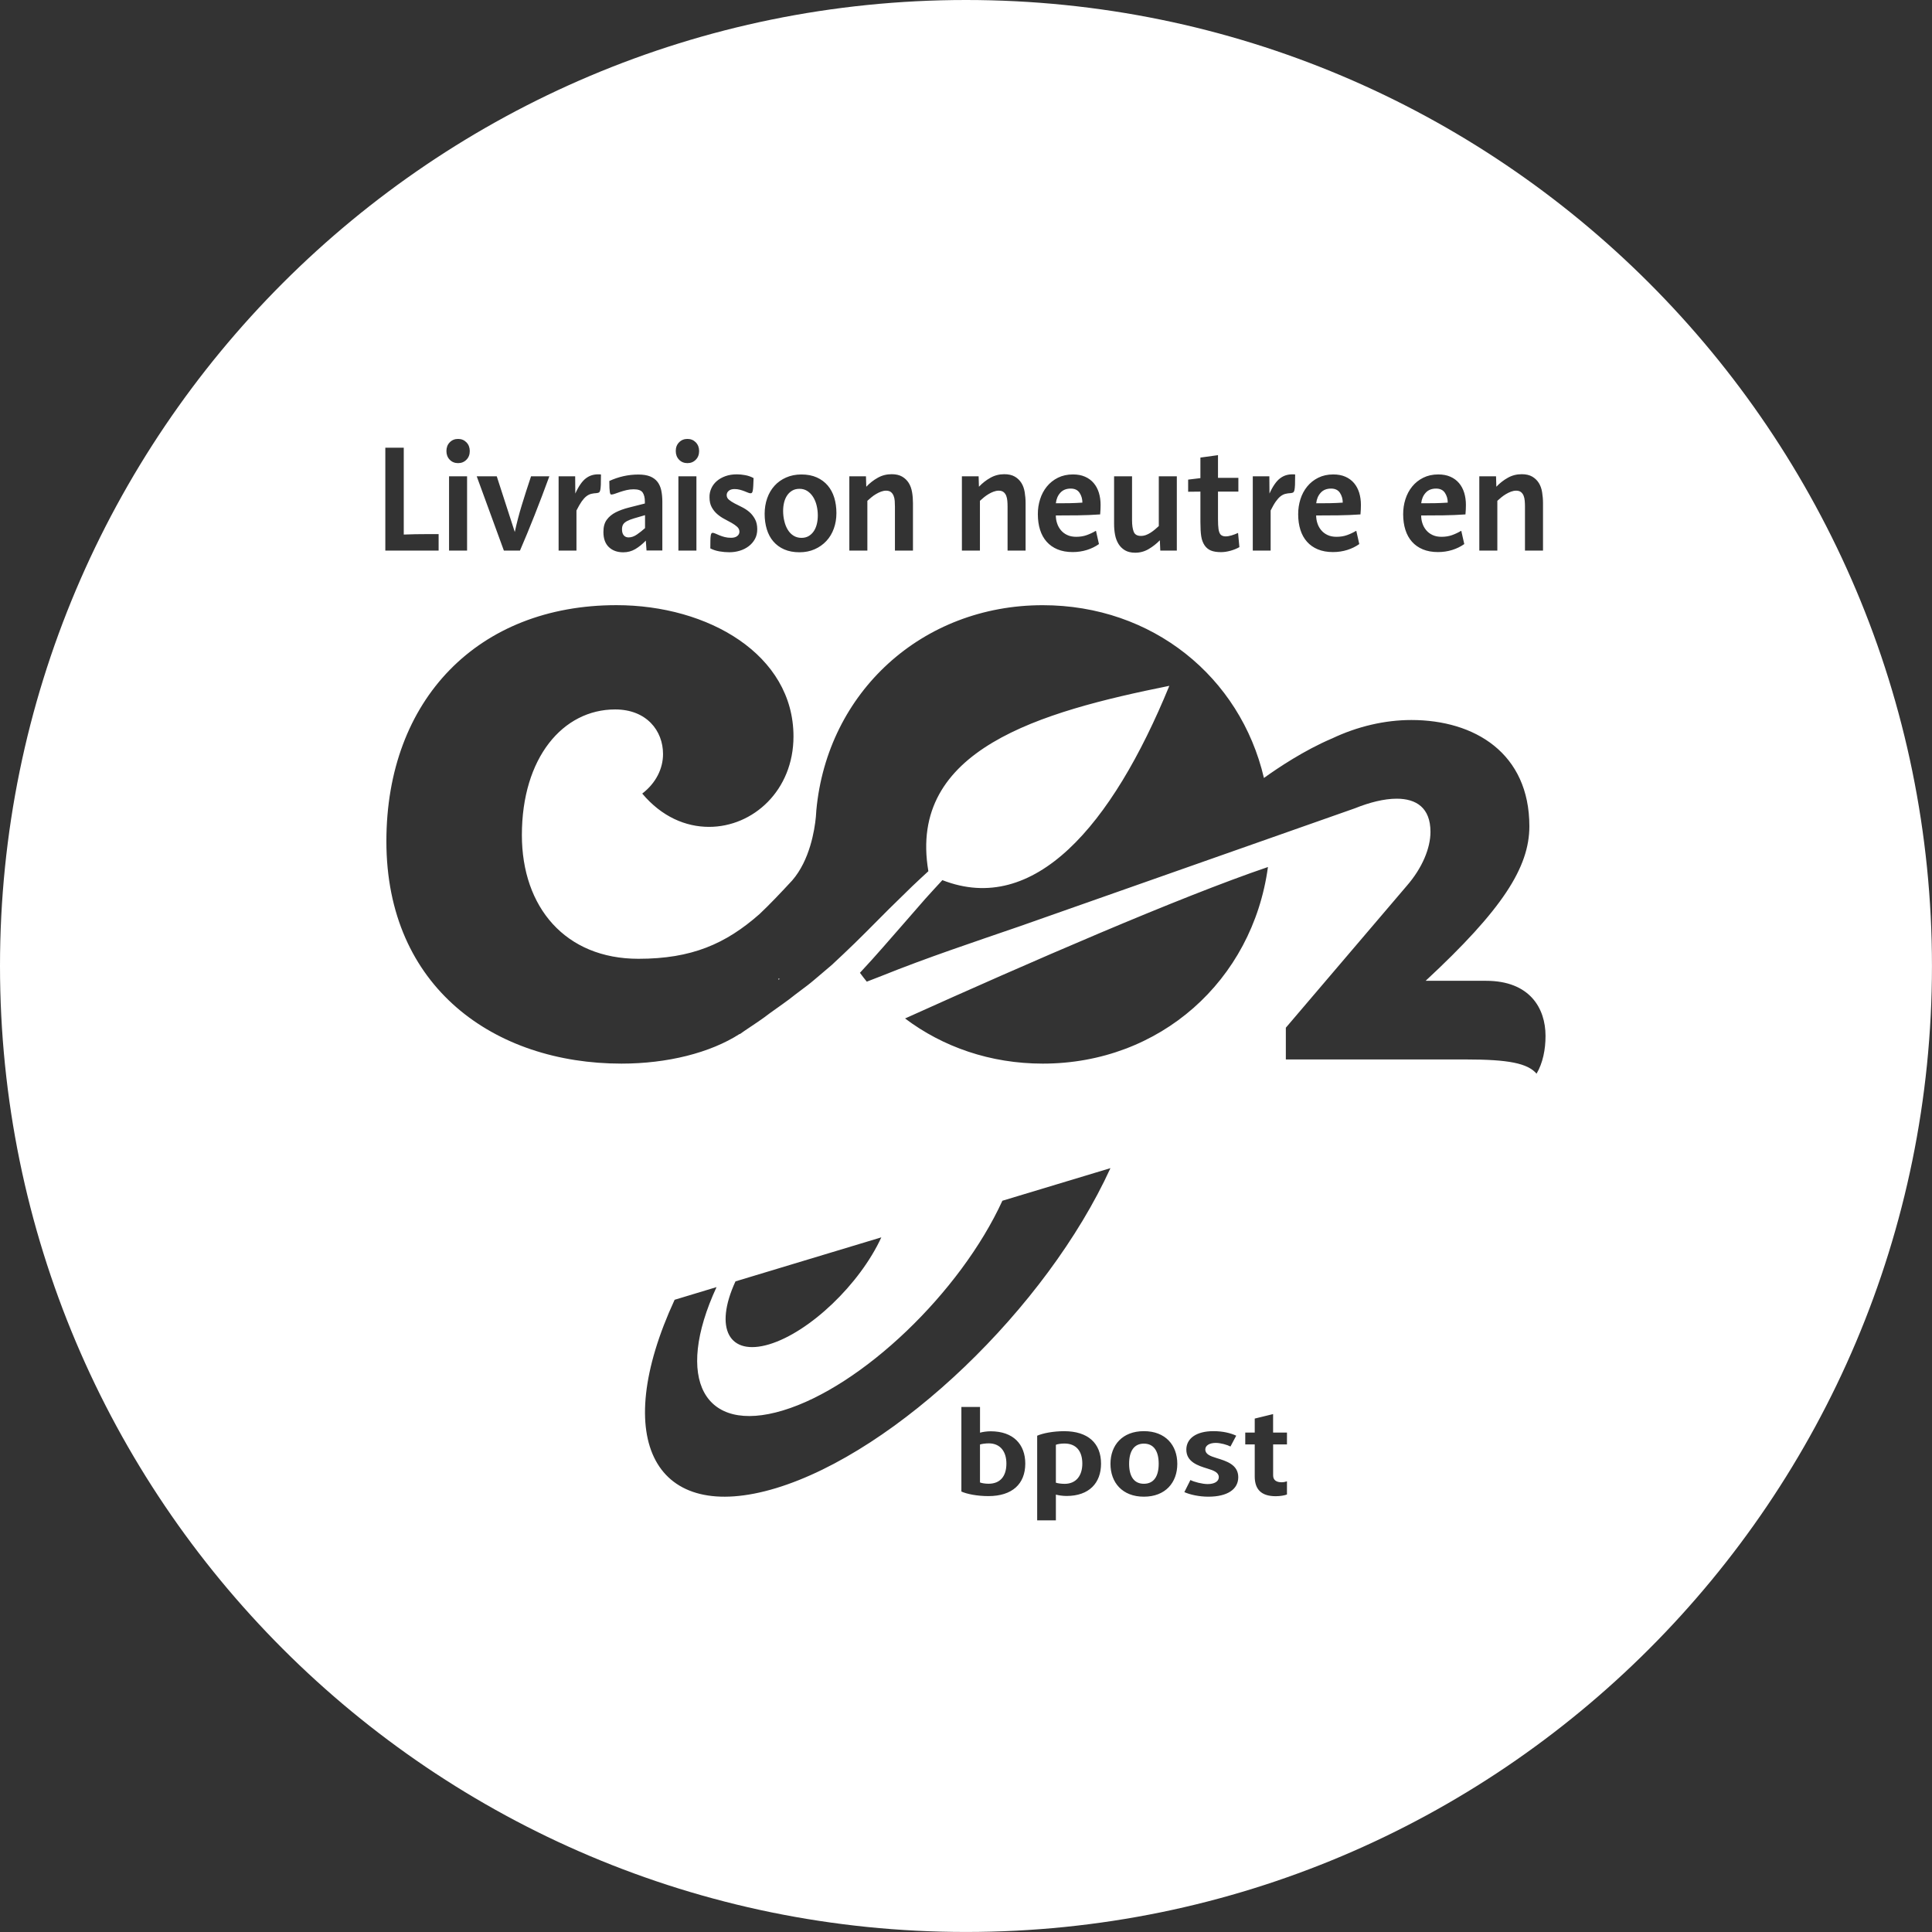
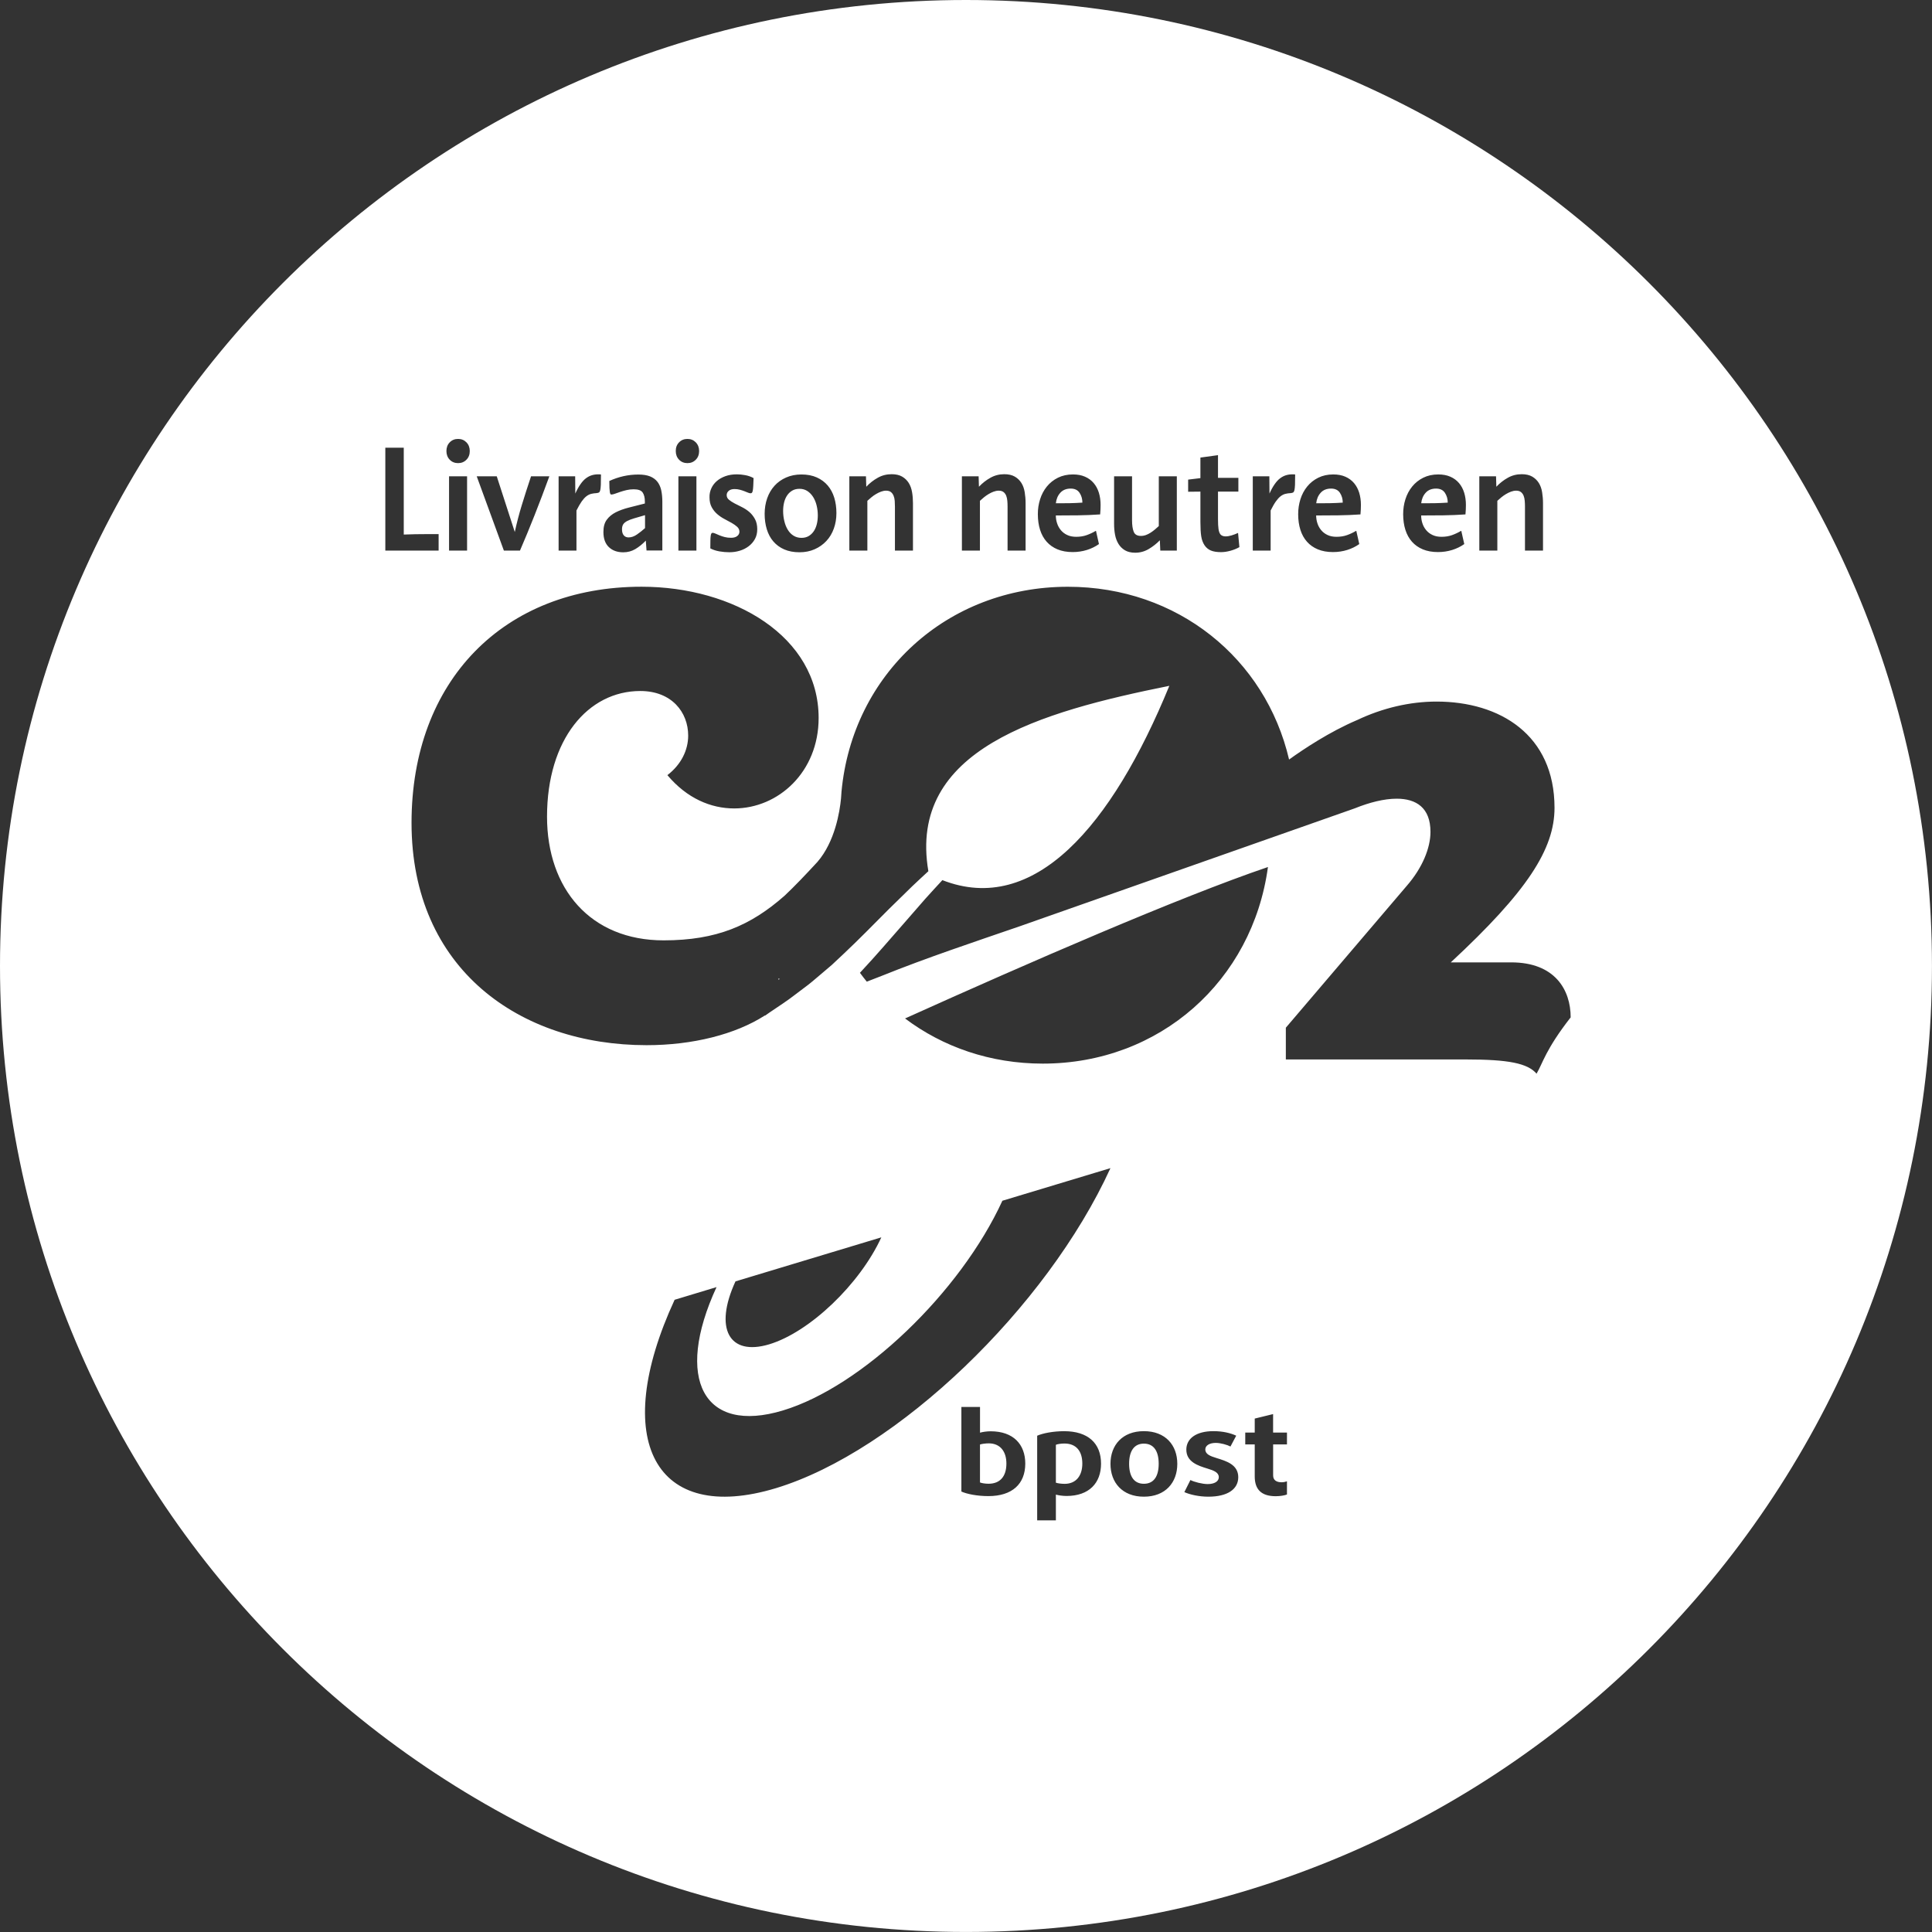
<svg xmlns="http://www.w3.org/2000/svg" version="1.1" id="Calque_1" x="0px" y="0px" viewBox="0 0 566.93 566.93" style="enable-background:new 0 0 566.93 566.93;" xml:space="preserve">
  <rect x="0" y="0" width="566.93" height="566.93" fill="#333333" stroke="none" />
  <style type="text/css">
	.st0{fill:#FFFFFF;}
</style>
-   <path class="st0" d="M231.16,155.44c0.45,0.74,1.01,1.33,1.69,1.75s1.45,0.64,2.32,0.64c0.81,0,1.51-0.17,2.1-0.51  c0.59-0.34,1.09-0.81,1.5-1.4c0.4-0.59,0.71-1.29,0.91-2.09c0.2-0.8,0.3-1.66,0.3-2.58c0-1.01-0.12-1.98-0.35-2.93  c-0.23-0.95-0.58-1.78-1.04-2.51c-0.46-0.72-1.03-1.3-1.69-1.73c-0.67-0.43-1.43-0.64-2.3-0.64c-0.81,0-1.51,0.17-2.1,0.51  c-0.59,0.34-1.09,0.8-1.49,1.38c-0.4,0.58-0.71,1.27-0.91,2.06c-0.2,0.8-0.3,1.64-0.3,2.53c0,1.04,0.12,2.03,0.35,2.97  C230.37,153.85,230.71,154.7,231.16,155.44z M184.44,157.7c0.81,0,1.64-0.28,2.46-0.85s1.62-1.19,2.38-1.88v-3.8  c-1.25,0.36-2.3,0.66-3.16,0.92c-0.86,0.25-1.56,0.52-2.09,0.8s-0.92,0.61-1.16,0.98c-0.23,0.37-0.35,0.86-0.35,1.45  c0,0.77,0.17,1.36,0.52,1.77C183.39,157.5,183.86,157.7,184.44,157.7z M290.14,423.54c-0.97,0-2.12,0.17-2.57,0.34v11.13  c0.48,0.21,1.53,0.38,2.52,0.38c3.4,0,5.23-2.19,5.23-5.91C295.33,426,293.56,423.54,290.14,423.54z M394.02,147.49  c0-1.07-0.27-2.02-0.82-2.86c-0.55-0.84-1.42-1.26-2.6-1.26c-1.3,0-2.32,0.41-3.05,1.22c-0.74,0.81-1.18,1.84-1.32,3.09  c1.3,0,2.6-0.01,3.9-0.02C391.42,147.63,392.72,147.58,394.02,147.49z M424.83,147.49c0-1.07-0.27-2.02-0.82-2.86  c-0.55-0.84-1.42-1.26-2.6-1.26c-1.3,0-2.32,0.41-3.05,1.22c-0.74,0.81-1.18,1.84-1.32,3.09c1.3,0,2.6-0.01,3.9-0.02  C422.23,147.63,423.53,147.58,424.83,147.49z M312.36,423.59c-1,0-2.04,0.16-2.52,0.37v11.12c0.43,0.18,1.6,0.34,2.57,0.34  c3.41,0,5.19-2.45,5.19-5.94C317.6,425.76,315.74,423.59,312.36,423.59z M317.62,147.49c0-1.07-0.27-2.02-0.82-2.86  c-0.55-0.84-1.42-1.26-2.6-1.26c-1.3,0-2.32,0.41-3.05,1.22c-0.74,0.81-1.18,1.84-1.32,3.09c1.3,0,2.6-0.01,3.9-0.02  C315.03,147.63,316.33,147.58,317.62,147.49z M283.46,0C126.91,0,0,126.91,0,283.46s126.91,283.46,283.46,283.46  s283.46-126.91,283.46-283.46S440.02,0,283.46,0z M434.1,139.77h4.9l0.09,3.06c1.01-1.07,2.14-1.95,3.38-2.64  c1.24-0.7,2.6-1.04,4.07-1.04c1.24,0,2.27,0.24,3.08,0.71s1.45,1.1,1.93,1.86c0.48,0.77,0.8,1.67,0.97,2.71  c0.17,1.04,0.26,2.1,0.26,3.2v13.94h-5.29v-12.92c0-0.56-0.02-1.12-0.07-1.67c-0.04-0.55-0.15-1.04-0.32-1.49  c-0.17-0.44-0.43-0.81-0.78-1.09s-0.82-0.42-1.43-0.42c-0.49,0-0.99,0.1-1.5,0.29c-0.51,0.19-1,0.43-1.47,0.71s-0.93,0.6-1.37,0.96  c-0.43,0.35-0.82,0.7-1.17,1.02v14.61h-5.29V139.77z M412.41,146.49c0.45-1.41,1.11-2.65,1.99-3.73c0.88-1.08,1.96-1.94,3.25-2.58  c1.29-0.64,2.75-0.96,4.4-0.96c1.36,0,2.54,0.22,3.55,0.67c1.01,0.44,1.86,1.07,2.54,1.87c0.68,0.8,1.18,1.75,1.52,2.84  c0.33,1.09,0.5,2.28,0.5,3.55c0,0.89-0.04,1.82-0.13,2.8c-2.17,0.15-4.33,0.24-6.5,0.27c-2.17,0.03-4.33,0.04-6.5,0.04  c0,0.8,0.12,1.57,0.37,2.31c0.24,0.74,0.61,1.41,1.1,2c0.49,0.59,1.11,1.07,1.86,1.42c0.75,0.36,1.63,0.53,2.64,0.53  c1.13,0,2.15-0.16,3.08-0.49c0.92-0.33,1.8-0.74,2.64-1.24h0.09l0.87,3.86c-1.04,0.74-2.22,1.32-3.53,1.73  c-1.32,0.41-2.71,0.62-4.18,0.62c-1.71,0-3.19-0.27-4.46-0.8c-1.27-0.53-2.33-1.28-3.18-2.24c-0.85-0.96-1.5-2.12-1.93-3.49  c-0.43-1.36-0.65-2.89-0.65-4.57C411.74,149.37,411.96,147.9,412.41,146.49z M381.6,146.49c0.45-1.41,1.11-2.65,1.99-3.73  c0.88-1.08,1.96-1.94,3.25-2.58c1.29-0.64,2.75-0.96,4.4-0.96c1.36,0,2.54,0.22,3.55,0.67c1.01,0.44,1.86,1.07,2.54,1.87  c0.68,0.8,1.18,1.75,1.52,2.84c0.33,1.09,0.5,2.28,0.5,3.55c0,0.89-0.04,1.82-0.13,2.8c-2.17,0.15-4.33,0.24-6.5,0.27  c-2.17,0.03-4.33,0.04-6.5,0.04c0,0.8,0.12,1.57,0.37,2.31c0.24,0.74,0.61,1.41,1.1,2c0.49,0.59,1.11,1.07,1.86,1.42  c0.75,0.36,1.63,0.53,2.64,0.53c1.13,0,2.15-0.16,3.08-0.49c0.92-0.33,1.8-0.74,2.64-1.24H398l0.87,3.86  c-1.04,0.74-2.22,1.32-3.53,1.73c-1.32,0.41-2.71,0.62-4.18,0.62c-1.71,0-3.19-0.27-4.46-0.8c-1.27-0.53-2.33-1.28-3.18-2.24  c-0.85-0.96-1.5-2.12-1.93-3.49c-0.43-1.36-0.65-2.89-0.65-4.57C380.93,149.37,381.16,147.9,381.6,146.49z M367.63,139.77h4.85  l0.04,5.06c0.49-1.09,1-2.01,1.52-2.75c0.52-0.74,1.05-1.32,1.6-1.73c0.55-0.41,1.12-0.71,1.71-0.89c0.59-0.18,1.21-0.27,1.84-0.27  c0.14,0,0.29,0,0.43,0s0.29,0.02,0.43,0.04c0,1.3-0.01,2.31-0.04,3.02c-0.03,0.71-0.09,1.24-0.17,1.6  c-0.09,0.35-0.22,0.58-0.39,0.67c-0.17,0.09-0.41,0.15-0.69,0.18c-0.58,0.03-1.11,0.1-1.58,0.22s-0.95,0.36-1.41,0.71  c-0.46,0.36-0.92,0.87-1.39,1.53s-0.97,1.55-1.52,2.64v11.77h-5.24V139.77z M348.65,140.74l3.6-0.44v-6.03l5.16-0.71v6.66h5.98v4.04  h-5.98v8.08c0,1.24,0.05,2.21,0.15,2.89c0.1,0.68,0.28,1.2,0.54,1.55c0.35,0.42,0.87,0.62,1.56,0.62c0.52,0,1.1-0.1,1.73-0.29  c0.63-0.19,1.24-0.42,1.82-0.69h0.09l0.39,4.13c-0.78,0.44-1.66,0.8-2.64,1.07c-0.98,0.27-1.91,0.4-2.77,0.4  c-1.21,0-2.2-0.16-2.95-0.47c-0.75-0.31-1.37-0.82-1.86-1.53c-0.49-0.74-0.82-1.62-0.98-2.64c-0.16-1.02-0.24-2.42-0.24-4.2v-8.92  l-3.6,0.04V140.74z M326.9,139.77h5.29v12.88c0,1.42,0.16,2.55,0.48,3.37c0.32,0.83,1.03,1.24,2.12,1.24c0.52,0,1.02-0.09,1.5-0.27  c0.48-0.18,0.93-0.41,1.36-0.69c0.43-0.28,0.85-0.59,1.26-0.93c0.4-0.34,0.78-0.67,1.13-1v-14.61h5.29v21.8h-4.85l-0.13-3.02  c-0.98,1.01-2.08,1.87-3.29,2.58c-1.21,0.71-2.53,1.07-3.94,1.07c-1.21,0-2.22-0.24-3.01-0.71c-0.79-0.47-1.43-1.1-1.91-1.89  s-0.81-1.68-1-2.69c-0.19-1.01-0.28-2.06-0.28-3.15V139.77z M305.21,146.49c0.45-1.41,1.11-2.65,1.99-3.73  c0.88-1.08,1.96-1.94,3.25-2.58c1.29-0.64,2.75-0.96,4.4-0.96c1.36,0,2.54,0.22,3.55,0.67c1.01,0.44,1.86,1.07,2.54,1.87  c0.68,0.8,1.18,1.75,1.52,2.84c0.33,1.09,0.5,2.28,0.5,3.55c0,0.89-0.04,1.82-0.13,2.8c-2.17,0.15-4.33,0.24-6.5,0.27  c-2.17,0.03-4.33,0.04-6.5,0.04c0,0.8,0.12,1.57,0.37,2.31c0.24,0.74,0.61,1.41,1.1,2c0.49,0.59,1.11,1.07,1.86,1.42  c0.75,0.36,1.63,0.53,2.64,0.53c1.13,0,2.15-0.16,3.08-0.49c0.92-0.33,1.8-0.74,2.64-1.24h0.09l0.87,3.86  c-1.04,0.74-2.22,1.32-3.53,1.73c-1.32,0.41-2.71,0.62-4.18,0.62c-1.71,0-3.19-0.27-4.46-0.8c-1.27-0.53-2.33-1.28-3.18-2.24  c-0.85-0.96-1.5-2.12-1.93-3.49c-0.43-1.36-0.65-2.89-0.65-4.57C304.54,149.37,304.76,147.9,305.21,146.49z M282.27,139.77h4.9  l0.09,3.06c1.01-1.07,2.14-1.95,3.38-2.64c1.24-0.7,2.6-1.04,4.07-1.04c1.24,0,2.27,0.24,3.08,0.71s1.45,1.1,1.93,1.86  c0.48,0.77,0.8,1.67,0.97,2.71c0.17,1.04,0.26,2.1,0.26,3.2v13.94h-5.29v-12.92c0-0.56-0.02-1.12-0.07-1.67  c-0.04-0.55-0.15-1.04-0.32-1.49c-0.17-0.44-0.43-0.81-0.78-1.09s-0.82-0.42-1.43-0.42c-0.49,0-0.99,0.1-1.5,0.29  c-0.51,0.19-1,0.43-1.47,0.71s-0.93,0.6-1.37,0.96c-0.43,0.35-0.82,0.7-1.17,1.02v14.61h-5.29V139.77z M249.21,139.77h4.9l0.09,3.06  c1.01-1.07,2.14-1.95,3.38-2.64c1.24-0.7,2.6-1.04,4.07-1.04c1.24,0,2.27,0.24,3.08,0.71c0.81,0.47,1.45,1.1,1.93,1.86  c0.48,0.77,0.8,1.67,0.98,2.71s0.26,2.1,0.26,3.2v13.94h-5.29v-12.92c0-0.56-0.02-1.12-0.06-1.67s-0.15-1.04-0.33-1.49  s-0.43-0.81-0.78-1.09s-0.82-0.42-1.43-0.42c-0.49,0-0.99,0.1-1.49,0.29c-0.51,0.19-1,0.43-1.47,0.71s-0.93,0.6-1.36,0.96  c-0.43,0.35-0.82,0.7-1.17,1.02v14.61h-5.29V139.77z M225.13,146.2c0.5-1.42,1.22-2.64,2.15-3.66c0.92-1.02,2.06-1.83,3.4-2.42  s2.84-0.89,4.48-0.89c1.73,0,3.24,0.29,4.53,0.87c1.29,0.58,2.35,1.37,3.21,2.38c0.85,1.01,1.49,2.2,1.91,3.57  c0.42,1.38,0.63,2.88,0.63,4.51s-0.25,3.15-0.76,4.55c-0.51,1.41-1.23,2.62-2.19,3.64c-0.95,1.02-2.09,1.83-3.42,2.42  c-1.33,0.59-2.82,0.89-4.46,0.89c-1.7,0-3.2-0.28-4.48-0.84c-1.29-0.56-2.35-1.35-3.21-2.35s-1.49-2.2-1.91-3.57  c-0.42-1.38-0.63-2.88-0.63-4.51C224.38,149.15,224.63,147.62,225.13,146.2z M208.73,143.31c0.37-0.83,0.91-1.54,1.61-2.15  c0.7-0.6,1.55-1.08,2.54-1.44c0.99-0.35,2.11-0.53,3.35-0.53c0.75,0,1.57,0.08,2.45,0.24c0.88,0.16,1.7,0.45,2.45,0.86  c-0.03,0.91-0.06,1.65-0.09,2.22c-0.03,0.57-0.07,1.03-0.13,1.37c-0.06,0.34-0.14,0.57-0.24,0.69c-0.1,0.12-0.24,0.18-0.41,0.18  c-0.23,0-0.5-0.07-0.8-0.2c-0.3-0.13-0.65-0.27-1.04-0.42s-0.82-0.29-1.3-0.42c-0.48-0.13-1-0.2-1.58-0.2  c-0.72,0-1.29,0.17-1.69,0.51c-0.4,0.34-0.61,0.76-0.61,1.27c0,0.53,0.22,0.99,0.67,1.36c0.45,0.37,1,0.73,1.65,1.07  c0.65,0.34,1.37,0.7,2.16,1.09c0.78,0.39,1.5,0.86,2.16,1.42c0.65,0.56,1.2,1.25,1.65,2.07c0.45,0.82,0.68,1.82,0.68,3  c0,1.1-0.23,2.06-0.69,2.89c-0.46,0.83-1.08,1.54-1.84,2.11c-0.77,0.58-1.64,1.02-2.62,1.31c-0.98,0.3-1.99,0.44-3.03,0.44  c-0.95,0-1.92-0.08-2.9-0.25c-0.98-0.17-1.88-0.46-2.69-0.88c0-0.93,0.01-1.69,0.02-2.29c0.01-0.6,0.04-1.06,0.09-1.39  c0.04-0.33,0.11-0.55,0.2-0.69c0.09-0.13,0.2-0.2,0.35-0.2c0.2,0,0.48,0.07,0.82,0.22c0.35,0.15,0.74,0.32,1.19,0.51  c0.45,0.19,0.96,0.36,1.54,0.51c0.58,0.15,1.2,0.22,1.86,0.22c0.78,0,1.39-0.17,1.82-0.51c0.43-0.34,0.65-0.76,0.65-1.26  c0-0.56-0.22-1.04-0.65-1.44c-0.43-0.4-0.98-0.78-1.62-1.15s-1.36-0.75-2.12-1.15c-0.77-0.4-1.47-0.88-2.12-1.44  c-0.65-0.56-1.19-1.23-1.62-2.02c-0.43-0.78-0.65-1.75-0.65-2.9C208.17,145.02,208.36,144.13,208.73,143.31z M199.27,129.8  c0.65-0.67,1.47-1,2.45-1c0.98,0,1.8,0.33,2.45,1c0.65,0.67,0.98,1.52,0.98,2.55c0,1.04-0.32,1.89-0.98,2.55  c-0.65,0.67-1.47,1-2.45,1c-0.98,0-1.8-0.33-2.45-1c-0.65-0.67-0.97-1.52-0.97-2.55C198.29,131.31,198.62,130.46,199.27,129.8z   M204.36,139.77v21.8h-5.29v-21.8H204.36z M178.04,152.53c0.65-0.9,1.54-1.63,2.65-2.2c1.12-0.56,2.41-1.03,3.89-1.4  c1.48-0.37,3.03-0.76,4.65-1.18v-0.58c0-1.14-0.22-2.02-0.65-2.65c-0.43-0.63-1.31-0.94-2.64-0.94c-0.72,0-1.42,0.08-2.1,0.24  c-0.68,0.16-1.3,0.34-1.86,0.53s-1.07,0.37-1.52,0.53c-0.45,0.16-0.8,0.24-1.06,0.24c-0.12,0-0.21-0.05-0.28-0.16  c-0.07-0.1-0.13-0.3-0.17-0.58s-0.08-0.68-0.11-1.19c-0.03-0.51-0.04-1.2-0.04-2.05c2.74-1.26,5.59-1.89,8.54-1.89  c1.39,0,2.53,0.19,3.43,0.55c0.9,0.37,1.62,0.9,2.15,1.58c0.53,0.68,0.9,1.52,1.12,2.51c0.21,0.99,0.32,2.11,0.32,3.35v14.3h-4.64  l-0.21-2.9c-0.99,1.03-2.01,1.85-3.07,2.48c-1.06,0.63-2.24,0.95-3.54,0.95c-1.74,0-3.15-0.5-4.22-1.51  c-1.07-1.01-1.61-2.49-1.61-4.44C177.06,154.64,177.38,153.43,178.04,152.53z M163.93,139.77h4.85l0.04,5.06  c0.49-1.09,1-2.01,1.52-2.75c0.52-0.74,1.05-1.32,1.6-1.73c0.55-0.41,1.12-0.71,1.71-0.89c0.59-0.18,1.21-0.27,1.84-0.27  c0.14,0,0.29,0,0.43,0c0.14,0,0.29,0.02,0.43,0.04c0,1.3-0.02,2.31-0.04,3.02c-0.03,0.71-0.09,1.24-0.17,1.6  c-0.09,0.35-0.22,0.58-0.39,0.67s-0.4,0.15-0.69,0.18c-0.58,0.03-1.1,0.1-1.58,0.22s-0.95,0.36-1.41,0.71  c-0.46,0.36-0.92,0.87-1.39,1.53c-0.46,0.67-0.97,1.55-1.52,2.64v11.77h-5.24V139.77z M145.77,139.77l5.29,16.34  c0.58-2.66,1.26-5.3,2.06-7.9c0.79-2.6,1.7-5.42,2.71-8.44h5.37c-1.47,4.03-2.92,7.84-4.35,11.46c-1.43,3.61-2.85,7.06-4.27,10.34  h-4.72l-7.97-21.8H145.77z M131.97,129.8c0.65-0.67,1.47-1,2.45-1c0.98,0,1.8,0.33,2.45,1c0.65,0.67,0.98,1.52,0.98,2.55  c0,1.04-0.32,1.89-0.98,2.55c-0.65,0.67-1.47,1-2.45,1c-0.98,0-1.8-0.33-2.45-1c-0.65-0.67-0.97-1.52-0.97-2.55  C131,131.31,131.32,130.46,131.97,129.8z M137.06,139.77v21.8h-5.29v-21.8H137.06z M113.06,131.37h5.42v25.49  c2.17-0.09,4.46-0.13,6.89-0.13h3.34v4.84h-15.64V131.37z M197.96,381.41l12.3-3.72c-12.47,27.01-3.75,43.24,19.51,36.19  c23.21-7.02,52.02-34.6,64.37-61.53l31.71-9.57c-18.75,41.04-62.71,83.15-98.13,93.9C192.22,447.44,178.91,422.66,197.96,381.41z   M215.82,376.01l42.8-12.92c-6.31,13.74-21.02,27.8-32.87,31.38C213.9,398.04,209.47,389.78,215.82,376.01z M265.58,298.86  c36.21-16.33,80.43-35.58,106.49-44.44c-4.54,33.34-31.68,57.69-66.07,57.69C290.62,312.11,276.69,307.23,265.58,298.86z   M290.03,439.02c-3.27,0-6.32-0.61-7.92-1.34v-24.82h5.47v7.55c0.68-0.21,1.98-0.41,3.12-0.41c6.65,0,10.16,3.83,10.16,9.49  C300.85,435.45,297.03,439.02,290.03,439.02z M312.97,438.98c-1.16,0-2.45-0.2-3.13-0.4v7.55h-5.49V421.3  c1.62-0.72,4.68-1.33,7.93-1.33c7,0,10.81,3.56,10.81,9.52C323.1,435.16,319.6,438.98,312.97,438.98z M335.66,439.19  c-6.3,0-9.8-4.13-9.8-9.64c0-5.5,3.51-9.59,9.8-9.59c6.31,0,9.81,4.09,9.81,9.59C345.47,435.06,341.97,439.19,335.66,439.19z   M354.56,439.19c-2.72,0-5.4-0.61-7.02-1.34l1.78-3.55c1.07,0.57,3.5,1.19,5.07,1.19c1.99,0,3.26-0.79,3.26-2.02  c0-1.36-1.4-1.95-3.34-2.53c-2.74-0.84-6.19-1.94-6.19-5.56c0-3.25,2.9-5.42,7.95-5.42c2.79,0,5.04,0.57,6.69,1.33l-1.69,3.18  c-0.91-0.49-2.86-1.06-4.31-1.06c-1.92,0-3.07,0.82-3.07,1.91c0,1.41,1.42,1.96,3.31,2.54c2.85,0.88,6.36,1.91,6.36,5.63  C363.34,436.94,360.32,439.19,354.56,439.19z M377.66,423.85h-4.07v9.09c0,1.5,1.1,2.02,2.5,2.02c0.57,0,1.19-0.14,1.56-0.28v3.87  c-0.65,0.26-1.98,0.5-3.29,0.5c-4.2,0-6.17-1.95-6.17-5.81v-9.39h-2.78v-3.48h2.78v-4.1l5.39-1.32v5.42h4.07V423.85z M450.89,315.06  c-2.65-3.06-8.24-4.17-20.66-4.17h-52.91v-9.32l35.46-41.6c4.61-5.29,6.98-11.13,6.98-15.86c0-7.1-4.19-9.74-9.91-9.74  c-3.71,0-8.04,1.11-12.27,2.82l-98.21,34.57c-13.64,4.7-27.35,9.24-40.79,14.66c-1.4,0.56-2.82,1.1-4.23,1.64  c-0.69-0.85-1.36-1.71-2.01-2.6l0.35-0.38c4.37-4.67,8.48-9.49,12.63-14.22l6.19-7.1c1.65-1.85,3.34-3.66,5.02-5.49  c26.91,10.53,49.69-15.76,66.6-57.02c-37.88,7.64-76.81,18.6-70.71,54.4c-1.59,1.47-3.19,2.94-4.75,4.43l-6.8,6.65  c-4.47,4.47-8.85,8.98-13.38,13.23l-3.4,3.19l-3.53,3c-1.19,0.99-2.34,2.02-3.56,2.95l-3.67,2.77c-2.38,1.94-4.92,3.61-7.38,5.41  c-2.4,1.88-4.97,3.5-7.49,5.22c-0.45,0.31-0.9,0.63-1.35,0.95l-0.06-0.05c-8.63,5.55-21.21,8.71-34.69,8.71  c-37.17,0-68.98-22.3-68.98-65.24c0-41.65,27-69.29,67.5-69.29c27,0,51.96,14.56,51.96,38.52c0,15.85-11.84,26.54-24.78,26.54  c-6.84,0-13.87-2.95-19.6-9.77c4.07-3.13,6.1-7.37,6.1-11.61c0-6.82-4.81-13.08-14.05-13.08c-15.35,0-27.37,14.19-27.37,36.86  c0,21.19,12.76,36.31,34.21,36.31c15.62,0,25.58-4.37,35.51-13.11c2.83-2.65,6.35-6.35,9.63-9.91c5.14-5.94,6.55-14.73,6.92-18.62  c0.04-0.61,0.08-1.23,0.13-1.84c0-0.09,0-0.14,0-0.14l0.01,0c3.22-34.58,30.99-60.14,66.44-60.14c32.14,0,57.96,21.01,64.9,50.7  c4.25-3.06,11.84-8.11,19.81-11.52c0.04-0.02,0.09-0.03,0.13-0.05c7.47-3.56,15.54-5.44,23.33-5.44c18.57,0,34.62,9.74,34.62,31.17  c0,12.1-7.96,24.49-30.44,45.36h17.73c12.84,0,17.45,8.07,17.45,16.14C453.54,307.96,452.71,312,450.89,315.06z M228.43,287.51  l0.34-0.21c0,0-0.11-0.09-0.29-0.24C228.47,287.22,228.45,287.37,228.43,287.51z M335.66,423.62c-2.89,0-4.33,2.22-4.33,5.91  c0,3.68,1.43,5.87,4.33,5.87c2.92,0,4.35-2.19,4.35-5.87C340.01,425.84,338.58,423.62,335.66,423.62z" />
+   <path class="st0" d="M231.16,155.44c0.45,0.74,1.01,1.33,1.69,1.75s1.45,0.64,2.32,0.64c0.81,0,1.51-0.17,2.1-0.51  c0.59-0.34,1.09-0.81,1.5-1.4c0.4-0.59,0.71-1.29,0.91-2.09c0.2-0.8,0.3-1.66,0.3-2.58c0-1.01-0.12-1.98-0.35-2.93  c-0.23-0.95-0.58-1.78-1.04-2.51c-0.46-0.72-1.03-1.3-1.69-1.73c-0.67-0.43-1.43-0.64-2.3-0.64c-0.81,0-1.51,0.17-2.1,0.51  c-0.59,0.34-1.09,0.8-1.49,1.38c-0.4,0.58-0.71,1.27-0.91,2.06c-0.2,0.8-0.3,1.64-0.3,2.53c0,1.04,0.12,2.03,0.35,2.97  C230.37,153.85,230.71,154.7,231.16,155.44z M184.44,157.7c0.81,0,1.64-0.28,2.46-0.85s1.62-1.19,2.38-1.88v-3.8  c-1.25,0.36-2.3,0.66-3.16,0.92c-0.86,0.25-1.56,0.52-2.09,0.8s-0.92,0.61-1.16,0.98c-0.23,0.37-0.35,0.86-0.35,1.45  c0,0.77,0.17,1.36,0.52,1.77C183.39,157.5,183.86,157.7,184.44,157.7z M290.14,423.54c-0.97,0-2.12,0.17-2.57,0.34v11.13  c0.48,0.21,1.53,0.38,2.52,0.38c3.4,0,5.23-2.19,5.23-5.91C295.33,426,293.56,423.54,290.14,423.54z M394.02,147.49  c0-1.07-0.27-2.02-0.82-2.86c-0.55-0.84-1.42-1.26-2.6-1.26c-1.3,0-2.32,0.41-3.05,1.22c-0.74,0.81-1.18,1.84-1.32,3.09  c1.3,0,2.6-0.01,3.9-0.02C391.42,147.63,392.72,147.58,394.02,147.49z M424.83,147.49c0-1.07-0.27-2.02-0.82-2.86  c-0.55-0.84-1.42-1.26-2.6-1.26c-1.3,0-2.32,0.41-3.05,1.22c-0.74,0.81-1.18,1.84-1.32,3.09c1.3,0,2.6-0.01,3.9-0.02  C422.23,147.63,423.53,147.58,424.83,147.49z M312.36,423.59c-1,0-2.04,0.16-2.52,0.37v11.12c0.43,0.18,1.6,0.34,2.57,0.34  c3.41,0,5.19-2.45,5.19-5.94C317.6,425.76,315.74,423.59,312.36,423.59z M317.62,147.49c0-1.07-0.27-2.02-0.82-2.86  c-0.55-0.84-1.42-1.26-2.6-1.26c-1.3,0-2.32,0.41-3.05,1.22c-0.74,0.81-1.18,1.84-1.32,3.09c1.3,0,2.6-0.01,3.9-0.02  C315.03,147.63,316.33,147.58,317.62,147.49z M283.46,0C126.91,0,0,126.91,0,283.46s126.91,283.46,283.46,283.46  s283.46-126.91,283.46-283.46S440.02,0,283.46,0z M434.1,139.77h4.9l0.09,3.06c1.01-1.07,2.14-1.95,3.38-2.64  c1.24-0.7,2.6-1.04,4.07-1.04c1.24,0,2.27,0.24,3.08,0.71s1.45,1.1,1.93,1.86c0.48,0.77,0.8,1.67,0.97,2.71  c0.17,1.04,0.26,2.1,0.26,3.2v13.94h-5.29v-12.92c0-0.56-0.02-1.12-0.07-1.67c-0.04-0.55-0.15-1.04-0.32-1.49  c-0.17-0.44-0.43-0.81-0.78-1.09s-0.82-0.42-1.43-0.42c-0.49,0-0.99,0.1-1.5,0.29c-0.51,0.19-1,0.43-1.47,0.71s-0.93,0.6-1.37,0.96  c-0.43,0.35-0.82,0.7-1.17,1.02v14.61h-5.29V139.77z M412.41,146.49c0.45-1.41,1.11-2.65,1.99-3.73c0.88-1.08,1.96-1.94,3.25-2.58  c1.29-0.64,2.75-0.96,4.4-0.96c1.36,0,2.54,0.22,3.55,0.67c1.01,0.44,1.86,1.07,2.54,1.87c0.68,0.8,1.18,1.75,1.52,2.84  c0.33,1.09,0.5,2.28,0.5,3.55c0,0.89-0.04,1.82-0.13,2.8c-2.17,0.15-4.33,0.24-6.5,0.27c-2.17,0.03-4.33,0.04-6.5,0.04  c0,0.8,0.12,1.57,0.37,2.31c0.24,0.74,0.61,1.41,1.1,2c0.49,0.59,1.11,1.07,1.86,1.42c0.75,0.36,1.63,0.53,2.64,0.53  c1.13,0,2.15-0.16,3.08-0.49c0.92-0.33,1.8-0.74,2.64-1.24h0.09l0.87,3.86c-1.04,0.74-2.22,1.32-3.53,1.73  c-1.32,0.41-2.71,0.62-4.18,0.62c-1.71,0-3.19-0.27-4.46-0.8c-1.27-0.53-2.33-1.28-3.18-2.24c-0.85-0.96-1.5-2.12-1.93-3.49  c-0.43-1.36-0.65-2.89-0.65-4.57C411.74,149.37,411.96,147.9,412.41,146.49z M381.6,146.49c0.45-1.41,1.11-2.65,1.99-3.73  c0.88-1.08,1.96-1.94,3.25-2.58c1.29-0.64,2.75-0.96,4.4-0.96c1.36,0,2.54,0.22,3.55,0.67c1.01,0.44,1.86,1.07,2.54,1.87  c0.68,0.8,1.18,1.75,1.52,2.84c0.33,1.09,0.5,2.28,0.5,3.55c0,0.89-0.04,1.82-0.13,2.8c-2.17,0.15-4.33,0.24-6.5,0.27  c-2.17,0.03-4.33,0.04-6.5,0.04c0,0.8,0.12,1.57,0.37,2.31c0.24,0.74,0.61,1.41,1.1,2c0.49,0.59,1.11,1.07,1.86,1.42  c0.75,0.36,1.63,0.53,2.64,0.53c1.13,0,2.15-0.16,3.08-0.49c0.92-0.33,1.8-0.74,2.64-1.24H398l0.87,3.86  c-1.04,0.74-2.22,1.32-3.53,1.73c-1.32,0.41-2.71,0.62-4.18,0.62c-1.71,0-3.19-0.27-4.46-0.8c-1.27-0.53-2.33-1.28-3.18-2.24  c-0.85-0.96-1.5-2.12-1.93-3.49c-0.43-1.36-0.65-2.89-0.65-4.57C380.93,149.37,381.16,147.9,381.6,146.49z M367.63,139.77h4.85  l0.04,5.06c0.49-1.09,1-2.01,1.52-2.75c0.52-0.74,1.05-1.32,1.6-1.73c0.55-0.41,1.12-0.71,1.71-0.89c0.59-0.18,1.21-0.27,1.84-0.27  c0.14,0,0.29,0,0.43,0s0.29,0.02,0.43,0.04c0,1.3-0.01,2.31-0.04,3.02c-0.03,0.71-0.09,1.24-0.17,1.6  c-0.09,0.35-0.22,0.58-0.39,0.67c-0.17,0.09-0.41,0.15-0.69,0.18c-0.58,0.03-1.11,0.1-1.58,0.22s-0.95,0.36-1.41,0.71  c-0.46,0.36-0.92,0.87-1.39,1.53s-0.97,1.55-1.52,2.64v11.77h-5.24V139.77z M348.65,140.74l3.6-0.44v-6.03l5.16-0.71v6.66h5.98v4.04  h-5.98v8.08c0,1.24,0.05,2.21,0.15,2.89c0.1,0.68,0.28,1.2,0.54,1.55c0.35,0.42,0.87,0.62,1.56,0.62c0.52,0,1.1-0.1,1.73-0.29  c0.63-0.19,1.24-0.42,1.82-0.69h0.09l0.39,4.13c-0.78,0.44-1.66,0.8-2.64,1.07c-0.98,0.27-1.91,0.4-2.77,0.4  c-1.21,0-2.2-0.16-2.95-0.47c-0.75-0.31-1.37-0.82-1.86-1.53c-0.49-0.74-0.82-1.62-0.98-2.64c-0.16-1.02-0.24-2.42-0.24-4.2v-8.92  l-3.6,0.04V140.74z M326.9,139.77h5.29v12.88c0,1.42,0.16,2.55,0.48,3.37c0.32,0.83,1.03,1.24,2.12,1.24c0.52,0,1.02-0.09,1.5-0.27  c0.48-0.18,0.93-0.41,1.36-0.69c0.43-0.28,0.85-0.59,1.26-0.93c0.4-0.34,0.78-0.67,1.13-1v-14.61h5.29v21.8h-4.85l-0.13-3.02  c-0.98,1.01-2.08,1.87-3.29,2.58c-1.21,0.71-2.53,1.07-3.94,1.07c-1.21,0-2.22-0.24-3.01-0.71c-0.79-0.47-1.43-1.1-1.91-1.89  s-0.81-1.68-1-2.69c-0.19-1.01-0.28-2.06-0.28-3.15V139.77z M305.21,146.49c0.45-1.41,1.11-2.65,1.99-3.73  c0.88-1.08,1.96-1.94,3.25-2.58c1.29-0.64,2.75-0.96,4.4-0.96c1.36,0,2.54,0.22,3.55,0.67c1.01,0.44,1.86,1.07,2.54,1.87  c0.68,0.8,1.18,1.75,1.52,2.84c0.33,1.09,0.5,2.28,0.5,3.55c0,0.89-0.04,1.82-0.13,2.8c-2.17,0.15-4.33,0.24-6.5,0.27  c-2.17,0.03-4.33,0.04-6.5,0.04c0,0.8,0.12,1.57,0.37,2.31c0.24,0.74,0.61,1.41,1.1,2c0.49,0.59,1.11,1.07,1.86,1.42  c0.75,0.36,1.63,0.53,2.64,0.53c1.13,0,2.15-0.16,3.08-0.49c0.92-0.33,1.8-0.74,2.64-1.24h0.09l0.87,3.86  c-1.04,0.74-2.22,1.32-3.53,1.73c-1.32,0.41-2.71,0.62-4.18,0.62c-1.71,0-3.19-0.27-4.46-0.8c-1.27-0.53-2.33-1.28-3.18-2.24  c-0.85-0.96-1.5-2.12-1.93-3.49c-0.43-1.36-0.65-2.89-0.65-4.57C304.54,149.37,304.76,147.9,305.21,146.49z M282.27,139.77h4.9  l0.09,3.06c1.01-1.07,2.14-1.95,3.38-2.64c1.24-0.7,2.6-1.04,4.07-1.04c1.24,0,2.27,0.24,3.08,0.71s1.45,1.1,1.93,1.86  c0.48,0.77,0.8,1.67,0.97,2.71c0.17,1.04,0.26,2.1,0.26,3.2v13.94h-5.29v-12.92c0-0.56-0.02-1.12-0.07-1.67  c-0.04-0.55-0.15-1.04-0.32-1.49c-0.17-0.44-0.43-0.81-0.78-1.09s-0.82-0.42-1.43-0.42c-0.49,0-0.99,0.1-1.5,0.29  c-0.51,0.19-1,0.43-1.47,0.71s-0.93,0.6-1.37,0.96c-0.43,0.35-0.82,0.7-1.17,1.02v14.61h-5.29V139.77z M249.21,139.77h4.9l0.09,3.06  c1.01-1.07,2.14-1.95,3.38-2.64c1.24-0.7,2.6-1.04,4.07-1.04c1.24,0,2.27,0.24,3.08,0.71c0.81,0.47,1.45,1.1,1.93,1.86  c0.48,0.77,0.8,1.67,0.98,2.71s0.26,2.1,0.26,3.2v13.94h-5.29v-12.92c0-0.56-0.02-1.12-0.06-1.67s-0.15-1.04-0.33-1.49  s-0.43-0.81-0.78-1.09s-0.82-0.42-1.43-0.42c-0.49,0-0.99,0.1-1.49,0.29c-0.51,0.19-1,0.43-1.47,0.71s-0.93,0.6-1.36,0.96  c-0.43,0.35-0.82,0.7-1.17,1.02v14.61h-5.29V139.77z M225.13,146.2c0.5-1.42,1.22-2.64,2.15-3.66c0.92-1.02,2.06-1.83,3.4-2.42  s2.84-0.89,4.48-0.89c1.73,0,3.24,0.29,4.53,0.87c1.29,0.58,2.35,1.37,3.21,2.38c0.85,1.01,1.49,2.2,1.91,3.57  c0.42,1.38,0.63,2.88,0.63,4.51s-0.25,3.15-0.76,4.55c-0.51,1.41-1.23,2.62-2.19,3.64c-0.95,1.02-2.09,1.83-3.42,2.42  c-1.33,0.59-2.82,0.89-4.46,0.89c-1.7,0-3.2-0.28-4.48-0.84c-1.29-0.56-2.35-1.35-3.21-2.35s-1.49-2.2-1.91-3.57  c-0.42-1.38-0.63-2.88-0.63-4.51C224.38,149.15,224.63,147.62,225.13,146.2z M208.73,143.31c0.37-0.83,0.91-1.54,1.61-2.15  c0.7-0.6,1.55-1.08,2.54-1.44c0.99-0.35,2.11-0.53,3.35-0.53c0.75,0,1.57,0.08,2.45,0.24c0.88,0.16,1.7,0.45,2.45,0.86  c-0.03,0.91-0.06,1.65-0.09,2.22c-0.03,0.57-0.07,1.03-0.13,1.37c-0.06,0.34-0.14,0.57-0.24,0.69c-0.1,0.12-0.24,0.18-0.41,0.18  c-0.23,0-0.5-0.07-0.8-0.2c-0.3-0.13-0.65-0.27-1.04-0.42s-0.82-0.29-1.3-0.42c-0.48-0.13-1-0.2-1.58-0.2  c-0.72,0-1.29,0.17-1.69,0.51c-0.4,0.34-0.61,0.76-0.61,1.27c0,0.53,0.22,0.99,0.67,1.36c0.45,0.37,1,0.73,1.65,1.07  c0.65,0.34,1.37,0.7,2.16,1.09c0.78,0.39,1.5,0.86,2.16,1.42c0.65,0.56,1.2,1.25,1.65,2.07c0.45,0.82,0.68,1.82,0.68,3  c0,1.1-0.23,2.06-0.69,2.89c-0.46,0.83-1.08,1.54-1.84,2.11c-0.77,0.58-1.64,1.02-2.62,1.31c-0.98,0.3-1.99,0.44-3.03,0.44  c-0.95,0-1.92-0.08-2.9-0.25c-0.98-0.17-1.88-0.46-2.69-0.88c0-0.93,0.01-1.69,0.02-2.29c0.01-0.6,0.04-1.06,0.09-1.39  c0.04-0.33,0.11-0.55,0.2-0.69c0.09-0.13,0.2-0.2,0.35-0.2c0.2,0,0.48,0.07,0.82,0.22c0.35,0.15,0.74,0.32,1.19,0.51  c0.45,0.19,0.96,0.36,1.54,0.51c0.58,0.15,1.2,0.22,1.86,0.22c0.78,0,1.39-0.17,1.82-0.51c0.43-0.34,0.65-0.76,0.65-1.26  c0-0.56-0.22-1.04-0.65-1.44c-0.43-0.4-0.98-0.78-1.62-1.15s-1.36-0.75-2.12-1.15c-0.77-0.4-1.47-0.88-2.12-1.44  c-0.65-0.56-1.19-1.23-1.62-2.02c-0.43-0.78-0.65-1.75-0.65-2.9C208.17,145.02,208.36,144.13,208.73,143.31z M199.27,129.8  c0.65-0.67,1.47-1,2.45-1c0.98,0,1.8,0.33,2.45,1c0.65,0.67,0.98,1.52,0.98,2.55c0,1.04-0.32,1.89-0.98,2.55  c-0.65,0.67-1.47,1-2.45,1c-0.98,0-1.8-0.33-2.45-1c-0.65-0.67-0.97-1.52-0.97-2.55C198.29,131.31,198.62,130.46,199.27,129.8z   M204.36,139.77v21.8h-5.29v-21.8H204.36z M178.04,152.53c0.65-0.9,1.54-1.63,2.65-2.2c1.12-0.56,2.41-1.03,3.89-1.4  c1.48-0.37,3.03-0.76,4.65-1.18v-0.58c0-1.14-0.22-2.02-0.65-2.65c-0.43-0.63-1.31-0.94-2.64-0.94c-0.72,0-1.42,0.08-2.1,0.24  c-0.68,0.16-1.3,0.34-1.86,0.53s-1.07,0.37-1.52,0.53c-0.45,0.16-0.8,0.24-1.06,0.24c-0.12,0-0.21-0.05-0.28-0.16  c-0.07-0.1-0.13-0.3-0.17-0.58s-0.08-0.68-0.11-1.19c-0.03-0.51-0.04-1.2-0.04-2.05c2.74-1.26,5.59-1.89,8.54-1.89  c1.39,0,2.53,0.19,3.43,0.55c0.9,0.37,1.62,0.9,2.15,1.58c0.53,0.68,0.9,1.52,1.12,2.51c0.21,0.99,0.32,2.11,0.32,3.35v14.3h-4.64  l-0.21-2.9c-0.99,1.03-2.01,1.85-3.07,2.48c-1.06,0.63-2.24,0.95-3.54,0.95c-1.74,0-3.15-0.5-4.22-1.51  c-1.07-1.01-1.61-2.49-1.61-4.44C177.06,154.64,177.38,153.43,178.04,152.53z M163.93,139.77h4.85l0.04,5.06  c0.49-1.09,1-2.01,1.52-2.75c0.52-0.74,1.05-1.32,1.6-1.73c0.55-0.41,1.12-0.71,1.71-0.89c0.59-0.18,1.21-0.27,1.84-0.27  c0.14,0,0.29,0,0.43,0c0.14,0,0.29,0.02,0.43,0.04c0,1.3-0.02,2.31-0.04,3.02c-0.03,0.71-0.09,1.24-0.17,1.6  c-0.09,0.35-0.22,0.58-0.39,0.67s-0.4,0.15-0.69,0.18c-0.58,0.03-1.1,0.1-1.58,0.22s-0.95,0.36-1.41,0.71  c-0.46,0.36-0.92,0.87-1.39,1.53c-0.46,0.67-0.97,1.55-1.52,2.64v11.77h-5.24V139.77z M145.77,139.77l5.29,16.34  c0.58-2.66,1.26-5.3,2.06-7.9c0.79-2.6,1.7-5.42,2.71-8.44h5.37c-1.47,4.03-2.92,7.84-4.35,11.46c-1.43,3.61-2.85,7.06-4.27,10.34  h-4.72l-7.97-21.8H145.77z M131.97,129.8c0.65-0.67,1.47-1,2.45-1c0.98,0,1.8,0.33,2.45,1c0.65,0.67,0.98,1.52,0.98,2.55  c0,1.04-0.32,1.89-0.98,2.55c-0.65,0.67-1.47,1-2.45,1c-0.98,0-1.8-0.33-2.45-1c-0.65-0.67-0.97-1.52-0.97-2.55  C131,131.31,131.32,130.46,131.97,129.8z M137.06,139.77v21.8h-5.29v-21.8H137.06z M113.06,131.37h5.42v25.49  c2.17-0.09,4.46-0.13,6.89-0.13h3.34v4.84h-15.64V131.37z M197.96,381.41l12.3-3.72c-12.47,27.01-3.75,43.24,19.51,36.19  c23.21-7.02,52.02-34.6,64.37-61.53l31.71-9.57c-18.75,41.04-62.71,83.15-98.13,93.9C192.22,447.44,178.91,422.66,197.96,381.41z   M215.82,376.01l42.8-12.92c-6.31,13.74-21.02,27.8-32.87,31.38C213.9,398.04,209.47,389.78,215.82,376.01z M265.58,298.86  c36.21-16.33,80.43-35.58,106.49-44.44c-4.54,33.34-31.68,57.69-66.07,57.69C290.62,312.11,276.69,307.23,265.58,298.86z   M290.03,439.02c-3.27,0-6.32-0.61-7.92-1.34v-24.82h5.47v7.55c0.68-0.21,1.98-0.41,3.12-0.41c6.65,0,10.16,3.83,10.16,9.49  C300.85,435.45,297.03,439.02,290.03,439.02z M312.97,438.98c-1.16,0-2.45-0.2-3.13-0.4v7.55h-5.49V421.3  c1.62-0.72,4.68-1.33,7.93-1.33c7,0,10.81,3.56,10.81,9.52C323.1,435.16,319.6,438.98,312.97,438.98z M335.66,439.19  c-6.3,0-9.8-4.13-9.8-9.64c0-5.5,3.51-9.59,9.8-9.59c6.31,0,9.81,4.09,9.81,9.59C345.47,435.06,341.97,439.19,335.66,439.19z   M354.56,439.19c-2.72,0-5.4-0.61-7.02-1.34l1.78-3.55c1.07,0.57,3.5,1.19,5.07,1.19c1.99,0,3.26-0.79,3.26-2.02  c0-1.36-1.4-1.95-3.34-2.53c-2.74-0.84-6.19-1.94-6.19-5.56c0-3.25,2.9-5.42,7.95-5.42c2.79,0,5.04,0.57,6.69,1.33l-1.69,3.18  c-0.91-0.49-2.86-1.06-4.31-1.06c-1.92,0-3.07,0.82-3.07,1.91c0,1.41,1.42,1.96,3.31,2.54c2.85,0.88,6.36,1.91,6.36,5.63  C363.34,436.94,360.32,439.19,354.56,439.19z M377.66,423.85h-4.07v9.09c0,1.5,1.1,2.02,2.5,2.02c0.57,0,1.19-0.14,1.56-0.28v3.87  c-0.65,0.26-1.98,0.5-3.29,0.5c-4.2,0-6.17-1.95-6.17-5.81v-9.39h-2.78v-3.48h2.78v-4.1l5.39-1.32v5.42h4.07V423.85z M450.89,315.06  c-2.65-3.06-8.24-4.17-20.66-4.17h-52.91v-9.32l35.46-41.6c4.61-5.29,6.98-11.13,6.98-15.86c0-7.1-4.19-9.74-9.91-9.74  c-3.71,0-8.04,1.11-12.27,2.82l-98.21,34.57c-13.64,4.7-27.35,9.24-40.79,14.66c-1.4,0.56-2.82,1.1-4.23,1.64  c-0.69-0.85-1.36-1.71-2.01-2.6l0.35-0.38c4.37-4.67,8.48-9.49,12.63-14.22l6.19-7.1c1.65-1.85,3.34-3.66,5.02-5.49  c26.91,10.53,49.69-15.76,66.6-57.02c-37.88,7.64-76.81,18.6-70.71,54.4c-1.59,1.47-3.19,2.94-4.75,4.43l-6.8,6.65  c-4.47,4.47-8.85,8.98-13.38,13.23l-3.4,3.19l-3.53,3c-1.19,0.99-2.34,2.02-3.56,2.95l-3.67,2.77c-2.4,1.88-4.97,3.5-7.49,5.22c-0.45,0.31-0.9,0.63-1.35,0.95l-0.06-0.05c-8.63,5.55-21.21,8.71-34.69,8.71  c-37.17,0-68.98-22.3-68.98-65.24c0-41.65,27-69.29,67.5-69.29c27,0,51.96,14.56,51.96,38.52c0,15.85-11.84,26.54-24.78,26.54  c-6.84,0-13.87-2.95-19.6-9.77c4.07-3.13,6.1-7.37,6.1-11.61c0-6.82-4.81-13.08-14.05-13.08c-15.35,0-27.37,14.19-27.37,36.86  c0,21.19,12.76,36.31,34.21,36.31c15.62,0,25.58-4.37,35.51-13.11c2.83-2.65,6.35-6.35,9.63-9.91c5.14-5.94,6.55-14.73,6.92-18.62  c0.04-0.61,0.08-1.23,0.13-1.84c0-0.09,0-0.14,0-0.14l0.01,0c3.22-34.58,30.99-60.14,66.44-60.14c32.14,0,57.96,21.01,64.9,50.7  c4.25-3.06,11.84-8.11,19.81-11.52c0.04-0.02,0.09-0.03,0.13-0.05c7.47-3.56,15.54-5.44,23.33-5.44c18.57,0,34.62,9.74,34.62,31.17  c0,12.1-7.96,24.49-30.44,45.36h17.73c12.84,0,17.45,8.07,17.45,16.14C453.54,307.96,452.71,312,450.89,315.06z M228.43,287.51  l0.34-0.21c0,0-0.11-0.09-0.29-0.24C228.47,287.22,228.45,287.37,228.43,287.51z M335.66,423.62c-2.89,0-4.33,2.22-4.33,5.91  c0,3.68,1.43,5.87,4.33,5.87c2.92,0,4.35-2.19,4.35-5.87C340.01,425.84,338.58,423.62,335.66,423.62z" />
</svg>